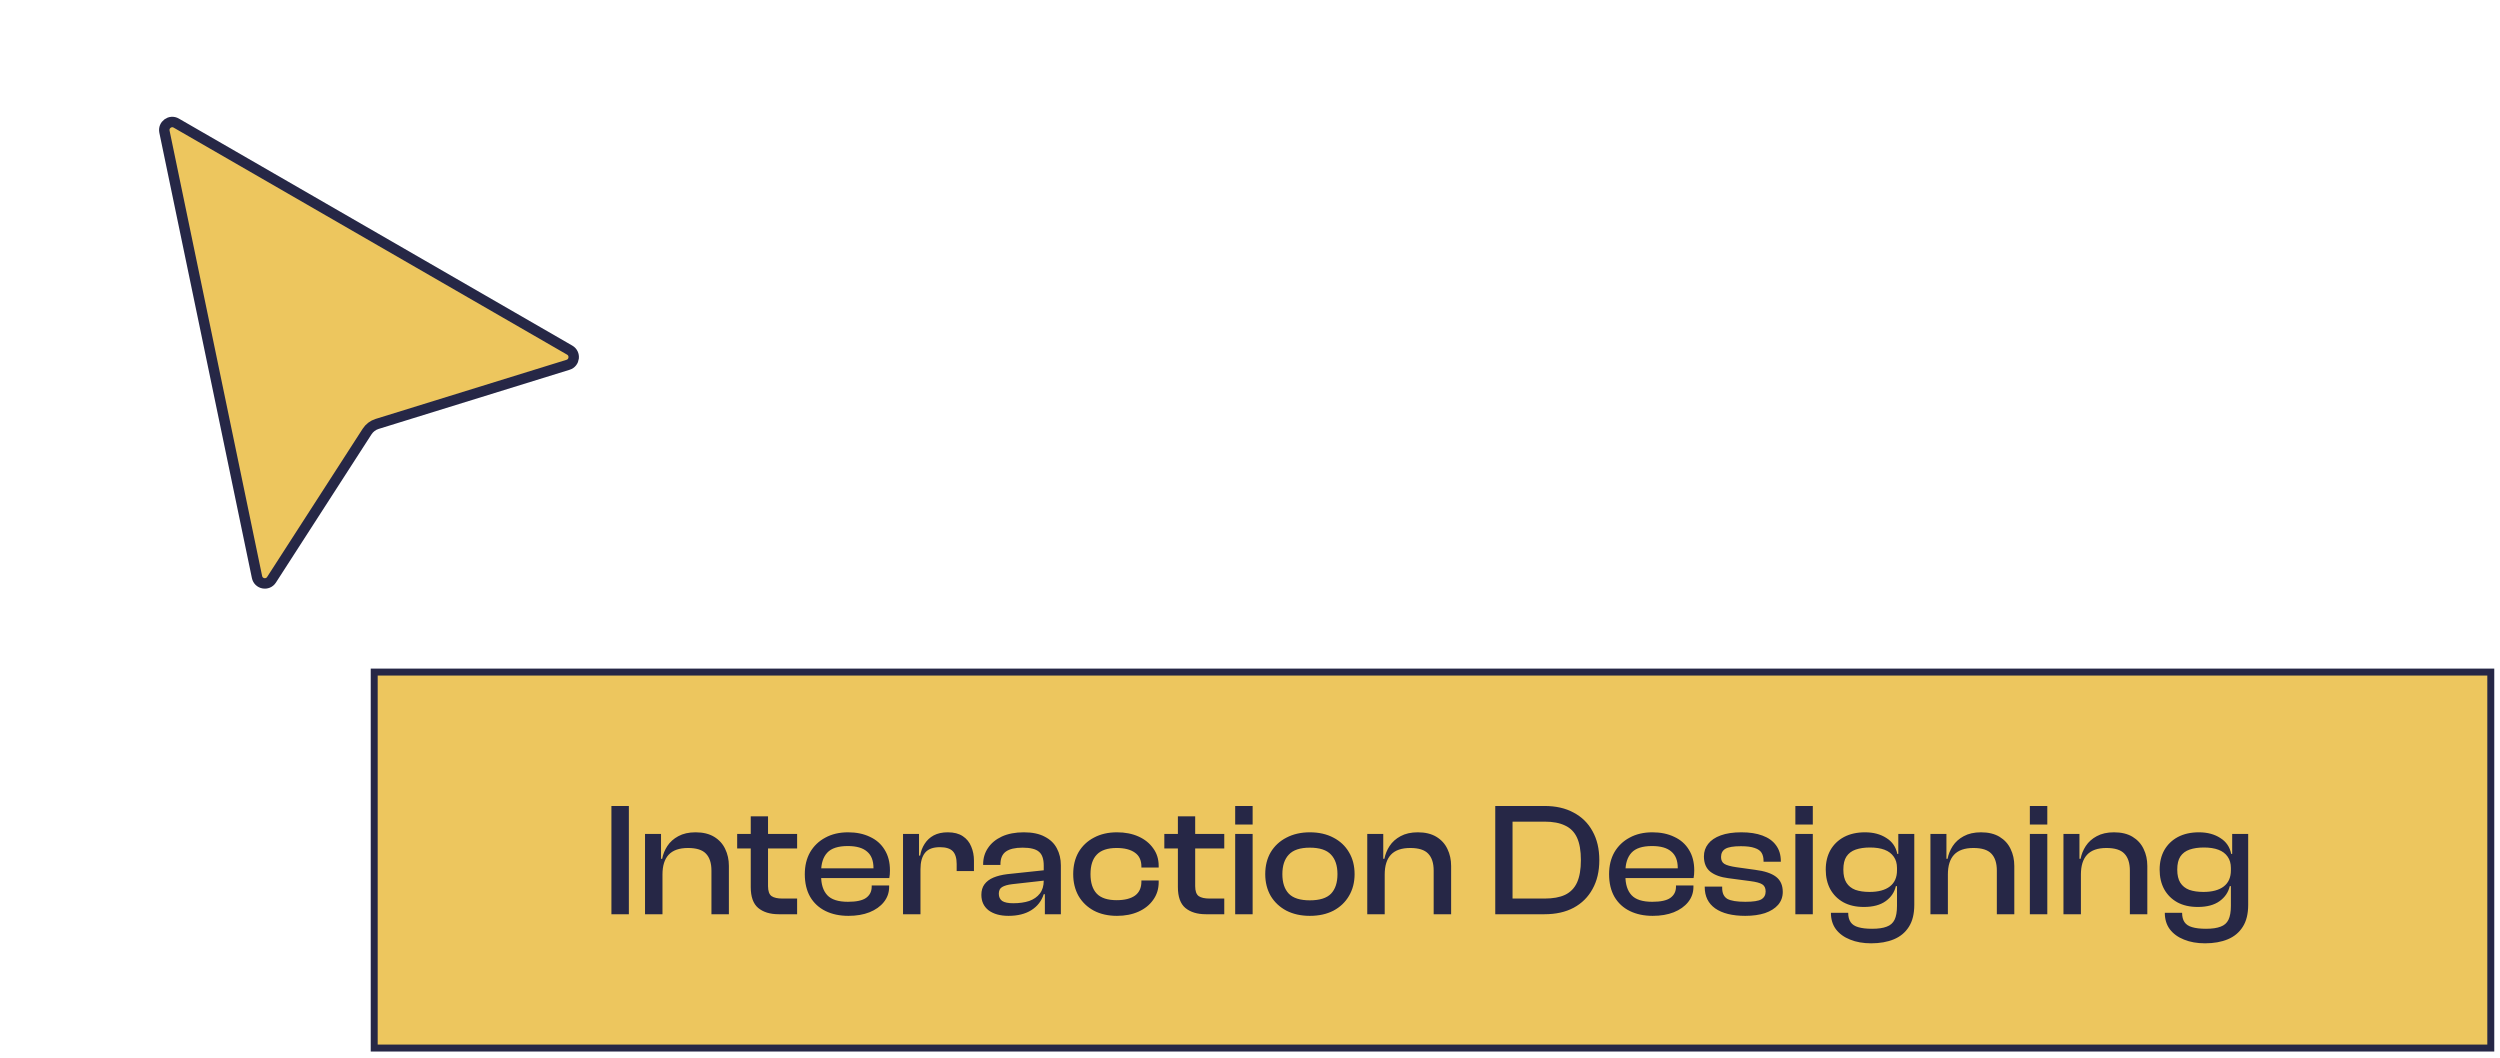
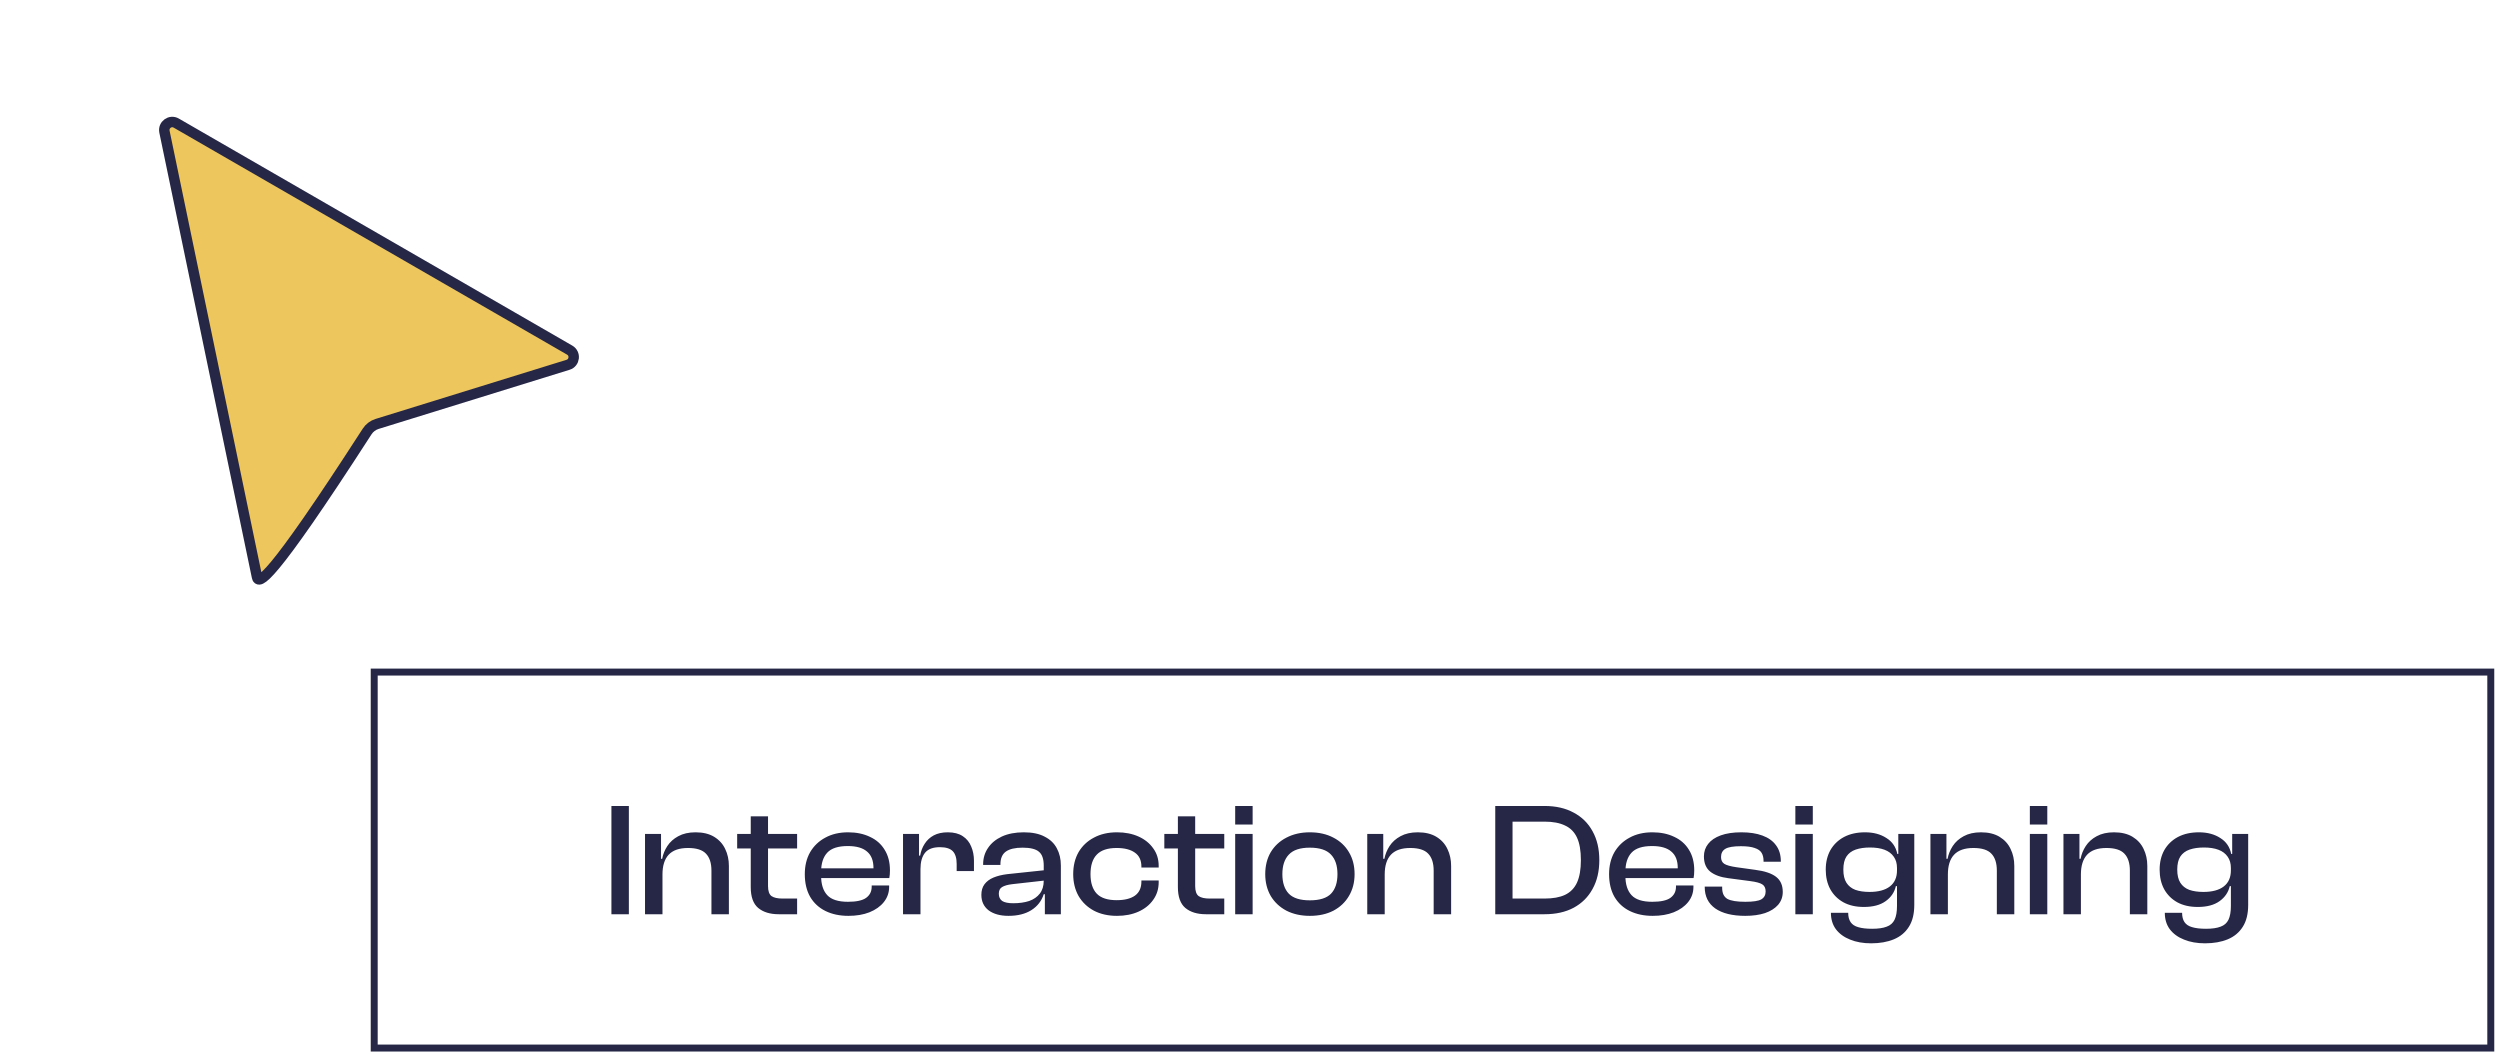
<svg xmlns="http://www.w3.org/2000/svg" width="300" height="127" viewBox="0 0 300 127" fill="none">
-   <path d="M19.735 15.805C19.566 14.99 20.431 14.357 21.148 14.771L68.362 42.014C69.093 42.436 68.967 43.527 68.17 43.774L45.254 50.871C44.759 51.024 44.333 51.348 44.051 51.786L32.582 69.573C32.118 70.291 31.017 70.09 30.841 69.243L19.735 15.805Z" fill="#EDC65E" stroke="#262746" stroke-width="1.253" />
-   <rect x="44.905" y="80.649" width="253.99" height="45.117" fill="#EDC65E" />
+   <path d="M19.735 15.805C19.566 14.99 20.431 14.357 21.148 14.771L68.362 42.014C69.093 42.436 68.967 43.527 68.17 43.774L45.254 50.871C44.759 51.024 44.333 51.348 44.051 51.786C32.118 70.291 31.017 70.09 30.841 69.243L19.735 15.805Z" fill="#EDC65E" stroke="#262746" stroke-width="1.253" />
  <rect x="44.905" y="80.649" width="253.99" height="45.117" stroke="#262746" stroke-width="0.835" />
  <path d="M75.464 109.708H73.37V96.717H75.464V109.708ZM87.467 109.708H85.373V104.473C85.373 103.568 85.153 102.889 84.713 102.437C84.287 101.984 83.569 101.758 82.561 101.758C81.514 101.758 80.738 102.03 80.234 102.572C79.743 103.102 79.497 103.891 79.497 104.938L79.129 104.957L79.032 103.057H79.459C79.562 102.514 79.769 102.004 80.079 101.525C80.402 101.034 80.842 100.64 81.397 100.343C81.966 100.032 82.658 99.877 83.472 99.877C84.364 99.877 85.108 100.058 85.702 100.42C86.297 100.782 86.736 101.267 87.021 101.874C87.318 102.482 87.467 103.161 87.467 103.91V109.708ZM79.497 109.708H77.403V100.071H79.323V103.096L79.497 103.193V109.708ZM95.654 109.708H93.443C92.409 109.708 91.588 109.456 90.981 108.952C90.386 108.448 90.089 107.614 90.089 106.45V97.958H92.163V106.334C92.163 106.929 92.306 107.33 92.59 107.536C92.874 107.73 93.314 107.827 93.909 107.827H95.654V109.708ZM95.654 101.816H88.46V100.071H95.654V101.816ZM101.811 109.902C100.764 109.902 99.846 109.708 99.058 109.32C98.269 108.932 97.655 108.364 97.216 107.614C96.789 106.864 96.576 105.959 96.576 104.899C96.576 103.891 96.789 103.012 97.216 102.262C97.655 101.513 98.263 100.931 99.038 100.517C99.814 100.091 100.725 99.877 101.772 99.877C102.768 99.877 103.64 100.058 104.39 100.42C105.153 100.769 105.741 101.286 106.154 101.971C106.581 102.644 106.794 103.471 106.794 104.453C106.794 104.621 106.788 104.783 106.775 104.938C106.762 105.08 106.743 105.222 106.717 105.365H97.914V104.201H105.34L104.797 104.919C104.81 104.789 104.817 104.667 104.817 104.55C104.817 104.421 104.817 104.292 104.817 104.162C104.817 103.271 104.558 102.611 104.041 102.185C103.537 101.745 102.768 101.525 101.734 101.525C100.583 101.525 99.762 101.79 99.271 102.32C98.78 102.85 98.534 103.613 98.534 104.608V105.113C98.534 106.121 98.78 106.89 99.271 107.42C99.762 107.95 100.59 108.215 101.753 108.215C102.761 108.215 103.485 108.06 103.925 107.75C104.377 107.426 104.603 106.98 104.603 106.412V106.257H106.697V106.431C106.697 107.116 106.484 107.724 106.057 108.254C105.644 108.771 105.069 109.178 104.332 109.475C103.608 109.76 102.768 109.902 101.811 109.902ZM110.457 109.708H108.363V100.071H110.282V102.805L110.457 102.902V109.708ZM110.457 104.298H109.992V102.669H110.418C110.509 102.139 110.69 101.668 110.961 101.254C111.233 100.827 111.594 100.491 112.047 100.246C112.512 100 113.075 99.877 113.734 99.877C114.471 99.877 115.072 100.032 115.537 100.343C116.002 100.653 116.339 101.067 116.545 101.584C116.765 102.101 116.875 102.663 116.875 103.271V104.531H114.8V103.678C114.8 102.98 114.645 102.469 114.335 102.146C114.025 101.823 113.508 101.661 112.784 101.661C111.956 101.661 111.362 101.887 111 102.34C110.638 102.792 110.457 103.445 110.457 104.298ZM127.304 109.708H125.384V107.226L125.248 107.168V103.872C125.248 103.07 125.054 102.514 124.667 102.204C124.292 101.881 123.639 101.719 122.708 101.719C121.816 101.719 121.151 101.874 120.711 102.185C120.272 102.495 120.052 103.006 120.052 103.716V103.794H117.977V103.716C117.977 102.98 118.171 102.327 118.559 101.758C118.947 101.176 119.502 100.718 120.226 100.381C120.963 100.045 121.842 99.877 122.863 99.877C123.885 99.877 124.718 100.052 125.365 100.401C126.024 100.737 126.509 101.202 126.819 101.797C127.142 102.392 127.304 103.077 127.304 103.852V109.708ZM121.021 109.902C120.026 109.902 119.231 109.682 118.636 109.243C118.055 108.79 117.764 108.17 117.764 107.381C117.764 106.877 117.887 106.457 118.132 106.121C118.391 105.772 118.753 105.5 119.218 105.306C119.683 105.113 120.233 104.977 120.866 104.899L125.442 104.415V105.655L121.467 106.101C120.924 106.166 120.517 106.282 120.246 106.45C119.987 106.606 119.858 106.871 119.858 107.245C119.858 107.633 119.994 107.924 120.265 108.118C120.549 108.299 120.989 108.389 121.584 108.389C122.32 108.389 122.96 108.299 123.503 108.118C124.046 107.924 124.473 107.627 124.783 107.226C125.093 106.825 125.248 106.308 125.248 105.675L125.52 105.714V107.304H125.248C124.99 108.118 124.492 108.758 123.755 109.223C123.031 109.676 122.12 109.902 121.021 109.902ZM134.04 109.902C132.98 109.902 132.056 109.695 131.267 109.281C130.479 108.855 129.865 108.267 129.425 107.517C128.998 106.754 128.785 105.882 128.785 104.899C128.785 103.891 128.998 103.012 129.425 102.262C129.865 101.513 130.479 100.931 131.267 100.517C132.056 100.091 132.98 99.877 134.04 99.877C135.009 99.877 135.869 100.045 136.619 100.381C137.368 100.718 137.957 101.189 138.383 101.797C138.823 102.392 139.042 103.096 139.042 103.91V104.104H136.968V103.988C136.968 103.238 136.709 102.682 136.192 102.32C135.675 101.946 134.945 101.758 134.001 101.758C132.915 101.758 132.12 102.023 131.616 102.553C131.112 103.07 130.86 103.852 130.86 104.899C130.86 105.933 131.112 106.715 131.616 107.245C132.12 107.763 132.915 108.021 134.001 108.021C134.945 108.021 135.675 107.84 136.192 107.478C136.709 107.103 136.968 106.541 136.968 105.791V105.655H139.042V105.869C139.042 106.67 138.823 107.375 138.383 107.982C137.957 108.59 137.368 109.062 136.619 109.398C135.869 109.734 135.009 109.902 134.04 109.902ZM146.912 109.708H144.702C143.668 109.708 142.847 109.456 142.239 108.952C141.645 108.448 141.347 107.614 141.347 106.45V97.958H143.422V106.334C143.422 106.929 143.564 107.33 143.849 107.536C144.133 107.73 144.572 107.827 145.167 107.827H146.912V109.708ZM146.912 101.816H139.719V100.071H146.912V101.816ZM150.316 109.708H148.222V100.071H150.316V109.708ZM150.316 98.947H148.222V96.717H150.316V98.947ZM157.18 109.902C156.12 109.902 155.183 109.695 154.369 109.281C153.567 108.855 152.94 108.267 152.488 107.517C152.049 106.754 151.829 105.882 151.829 104.899C151.829 103.891 152.049 103.012 152.488 102.262C152.94 101.513 153.567 100.931 154.369 100.517C155.183 100.091 156.12 99.877 157.18 99.877C158.266 99.877 159.21 100.091 160.011 100.517C160.813 100.931 161.433 101.513 161.873 102.262C162.325 103.012 162.551 103.891 162.551 104.899C162.551 105.882 162.325 106.754 161.873 107.517C161.433 108.267 160.813 108.855 160.011 109.281C159.21 109.695 158.266 109.902 157.18 109.902ZM157.18 108.04C158.357 108.04 159.203 107.775 159.721 107.245C160.238 106.703 160.496 105.92 160.496 104.899C160.496 103.878 160.238 103.096 159.721 102.553C159.203 101.997 158.357 101.719 157.18 101.719C156.017 101.719 155.177 101.997 154.66 102.553C154.143 103.096 153.884 103.878 153.884 104.899C153.884 105.92 154.143 106.703 154.66 107.245C155.177 107.775 156.017 108.04 157.18 108.04ZM174.135 109.708H172.04V104.473C172.04 103.568 171.821 102.889 171.381 102.437C170.955 101.984 170.237 101.758 169.229 101.758C168.182 101.758 167.406 102.03 166.902 102.572C166.411 103.102 166.165 103.891 166.165 104.938L165.797 104.957L165.7 103.057H166.126C166.23 102.514 166.437 102.004 166.747 101.525C167.07 101.034 167.51 100.64 168.065 100.343C168.634 100.032 169.326 99.877 170.14 99.877C171.032 99.877 171.775 100.058 172.37 100.42C172.965 100.782 173.404 101.267 173.689 101.874C173.986 102.482 174.135 103.161 174.135 103.91V109.708ZM166.165 109.708H164.071V100.071H165.991V103.096L166.165 103.193V109.708ZM185.345 109.708H180.109V107.827H185.345C186.353 107.827 187.174 107.679 187.807 107.381C188.453 107.071 188.932 106.58 189.242 105.908C189.552 105.222 189.707 104.324 189.707 103.212C189.707 102.088 189.552 101.189 189.242 100.517C188.932 99.845 188.453 99.36 187.807 99.063C187.174 98.753 186.353 98.597 185.345 98.597H180.109V96.717H185.345C186.702 96.717 187.865 96.982 188.835 97.512C189.817 98.029 190.573 98.772 191.103 99.742C191.646 100.711 191.918 101.868 191.918 103.212C191.918 104.557 191.646 105.714 191.103 106.683C190.573 107.653 189.817 108.402 188.835 108.932C187.865 109.449 186.702 109.708 185.345 109.708ZM181.505 109.708H179.431V96.717H181.505V109.708ZM198.326 109.902C197.279 109.902 196.361 109.708 195.572 109.32C194.784 108.932 194.17 108.364 193.73 107.614C193.304 106.864 193.09 105.959 193.09 104.899C193.09 103.891 193.304 103.012 193.73 102.262C194.17 101.513 194.777 100.931 195.553 100.517C196.328 100.091 197.24 99.877 198.287 99.877C199.282 99.877 200.155 100.058 200.904 100.42C201.667 100.769 202.255 101.286 202.669 101.971C203.096 102.644 203.309 103.471 203.309 104.453C203.309 104.621 203.302 104.783 203.289 104.938C203.276 105.08 203.257 105.222 203.231 105.365H194.428V104.201H201.855L201.312 104.919C201.325 104.789 201.331 104.667 201.331 104.55C201.331 104.421 201.331 104.292 201.331 104.162C201.331 103.271 201.072 102.611 200.555 102.185C200.051 101.745 199.282 101.525 198.248 101.525C197.098 101.525 196.277 101.79 195.785 102.32C195.294 102.85 195.049 103.613 195.049 104.608V105.113C195.049 106.121 195.294 106.89 195.785 107.42C196.277 107.95 197.104 108.215 198.267 108.215C199.276 108.215 200 108.06 200.439 107.75C200.892 107.426 201.118 106.98 201.118 106.412V106.257H203.212V106.431C203.212 107.116 202.999 107.724 202.572 108.254C202.158 108.771 201.583 109.178 200.846 109.475C200.122 109.76 199.282 109.902 198.326 109.902ZM209.434 109.902C207.883 109.902 206.681 109.605 205.827 109.01C204.987 108.415 204.567 107.562 204.567 106.45V106.392H206.661V106.547C206.661 107.181 206.868 107.62 207.282 107.866C207.708 108.099 208.426 108.215 209.434 108.215C210.378 108.215 211.017 108.118 211.354 107.924C211.703 107.717 211.877 107.401 211.877 106.974C211.877 106.573 211.741 106.289 211.47 106.121C211.211 105.953 210.733 105.824 210.035 105.733L207.398 105.384C206.48 105.268 205.763 105.009 205.246 104.608C204.729 104.195 204.47 103.581 204.47 102.766C204.47 102.198 204.638 101.7 204.974 101.273C205.31 100.834 205.814 100.491 206.487 100.246C207.159 100 207.986 99.877 208.969 99.877C209.951 99.877 210.791 100.007 211.489 100.265C212.2 100.524 212.743 100.911 213.118 101.428C213.506 101.946 213.7 102.585 213.7 103.348V103.406H211.625V103.29C211.625 102.915 211.547 102.598 211.392 102.34C211.237 102.081 210.959 101.887 210.559 101.758C210.171 101.616 209.621 101.545 208.91 101.545C208.018 101.545 207.398 101.648 207.049 101.855C206.7 102.062 206.525 102.392 206.525 102.844C206.525 103.219 206.655 103.49 206.913 103.658C207.172 103.826 207.656 103.962 208.367 104.066L210.597 104.376C211.735 104.518 212.575 104.796 213.118 105.21C213.661 105.623 213.932 106.231 213.932 107.032C213.932 107.627 213.745 108.144 213.37 108.583C212.995 109.01 212.472 109.34 211.799 109.572C211.127 109.792 210.339 109.902 209.434 109.902ZM217.537 109.708H215.443V100.071H217.537V109.708ZM217.537 98.947H215.443V96.717H217.537V98.947ZM224.537 113.198C223.581 113.198 222.741 113.05 222.017 112.752C221.293 112.468 220.724 112.054 220.31 111.511C219.91 110.968 219.709 110.309 219.709 109.533H221.784C221.784 109.999 221.881 110.374 222.075 110.658C222.269 110.943 222.573 111.143 222.986 111.259C223.413 111.388 223.969 111.453 224.654 111.453C225.391 111.453 225.972 111.369 226.399 111.201C226.838 111.046 227.155 110.768 227.349 110.367C227.543 109.967 227.64 109.411 227.64 108.7V103.057L227.795 102.922V100.071H229.714V108.583C229.714 109.656 229.501 110.529 229.075 111.201C228.648 111.886 228.047 112.39 227.271 112.713C226.496 113.037 225.584 113.198 224.537 113.198ZM223.665 108.835C222.708 108.835 221.887 108.648 221.202 108.273C220.53 107.898 220.007 107.375 219.632 106.703C219.27 106.03 219.089 105.248 219.089 104.356C219.089 103.464 219.276 102.682 219.651 102.01C220.039 101.338 220.582 100.814 221.28 100.44C221.991 100.065 222.831 99.877 223.801 99.877C224.809 99.877 225.662 100.103 226.36 100.556C227.071 100.995 227.51 101.635 227.679 102.476H228.125L228.008 104.162H227.64C227.64 103.62 227.51 103.167 227.252 102.805C226.993 102.43 226.625 102.152 226.147 101.971C225.668 101.79 225.087 101.7 224.402 101.7C223.742 101.7 223.167 101.784 222.676 101.952C222.198 102.12 221.829 102.398 221.571 102.786C221.325 103.161 221.202 103.684 221.202 104.356C221.202 105.016 221.325 105.539 221.571 105.927C221.816 106.315 222.172 106.599 222.637 106.78C223.115 106.948 223.684 107.032 224.343 107.032C225.403 107.032 226.218 106.812 226.787 106.373C227.355 105.933 227.64 105.287 227.64 104.434H228.008V106.334H227.504C227.336 107.071 226.929 107.672 226.282 108.137C225.636 108.603 224.764 108.835 223.665 108.835ZM241.716 109.708H239.621V104.473C239.621 103.568 239.402 102.889 238.962 102.437C238.536 101.984 237.818 101.758 236.81 101.758C235.763 101.758 234.987 102.03 234.483 102.572C233.992 103.102 233.746 103.891 233.746 104.938L233.378 104.957L233.281 103.057H233.707C233.811 102.514 234.018 102.004 234.328 101.525C234.651 101.034 235.091 100.64 235.646 100.343C236.215 100.032 236.907 99.877 237.721 99.877C238.613 99.877 239.356 100.058 239.951 100.42C240.546 100.782 240.985 101.267 241.27 101.874C241.567 102.482 241.716 103.161 241.716 103.91V109.708ZM233.746 109.708H231.652V100.071H233.572V103.096L233.746 103.193V109.708ZM245.676 109.708H243.582V100.071H245.676V109.708ZM245.676 98.947H243.582V96.717H245.676V98.947ZM257.678 109.708H255.584V104.473C255.584 103.568 255.364 102.889 254.925 102.437C254.498 101.984 253.781 101.758 252.773 101.758C251.725 101.758 250.95 102.03 250.446 102.572C249.955 103.102 249.709 103.891 249.709 104.938L249.341 104.957L249.244 103.057H249.67C249.774 102.514 249.98 102.004 250.291 101.525C250.614 101.034 251.053 100.64 251.609 100.343C252.178 100.032 252.869 99.877 253.684 99.877C254.576 99.877 255.319 100.058 255.914 100.42C256.508 100.782 256.948 101.267 257.232 101.874C257.53 102.482 257.678 103.161 257.678 103.91V109.708ZM249.709 109.708H247.615V100.071H249.534V103.096L249.709 103.193V109.708ZM264.605 113.198C263.648 113.198 262.808 113.05 262.084 112.752C261.36 112.468 260.792 112.054 260.378 111.511C259.977 110.968 259.777 110.309 259.777 109.533H261.852C261.852 109.999 261.949 110.374 262.142 110.658C262.336 110.943 262.64 111.143 263.054 111.259C263.48 111.388 264.036 111.453 264.721 111.453C265.458 111.453 266.04 111.369 266.466 111.201C266.906 111.046 267.223 110.768 267.417 110.367C267.61 109.967 267.707 109.411 267.707 108.7V103.057L267.862 102.922V100.071H269.782V108.583C269.782 109.656 269.569 110.529 269.142 111.201C268.716 111.886 268.115 112.39 267.339 112.713C266.563 113.037 265.652 113.198 264.605 113.198ZM263.732 108.835C262.776 108.835 261.955 108.648 261.27 108.273C260.598 107.898 260.074 107.375 259.699 106.703C259.337 106.03 259.156 105.248 259.156 104.356C259.156 103.464 259.344 102.682 259.719 102.01C260.106 101.338 260.649 100.814 261.347 100.44C262.058 100.065 262.899 99.877 263.868 99.877C264.876 99.877 265.73 100.103 266.428 100.556C267.139 100.995 267.578 101.635 267.746 102.476H268.192L268.076 104.162H267.707C267.707 103.62 267.578 103.167 267.32 102.805C267.061 102.43 266.693 102.152 266.214 101.971C265.736 101.79 265.154 101.7 264.469 101.7C263.81 101.7 263.235 101.784 262.744 101.952C262.265 102.12 261.897 102.398 261.638 102.786C261.393 103.161 261.27 103.684 261.27 104.356C261.27 105.016 261.393 105.539 261.638 105.927C261.884 106.315 262.239 106.599 262.705 106.78C263.183 106.948 263.752 107.032 264.411 107.032C265.471 107.032 266.285 106.812 266.854 106.373C267.423 105.933 267.707 105.287 267.707 104.434H268.076V106.334H267.572C267.404 107.071 266.996 107.672 266.35 108.137C265.704 108.603 264.831 108.835 263.732 108.835Z" fill="#262746" />
</svg>